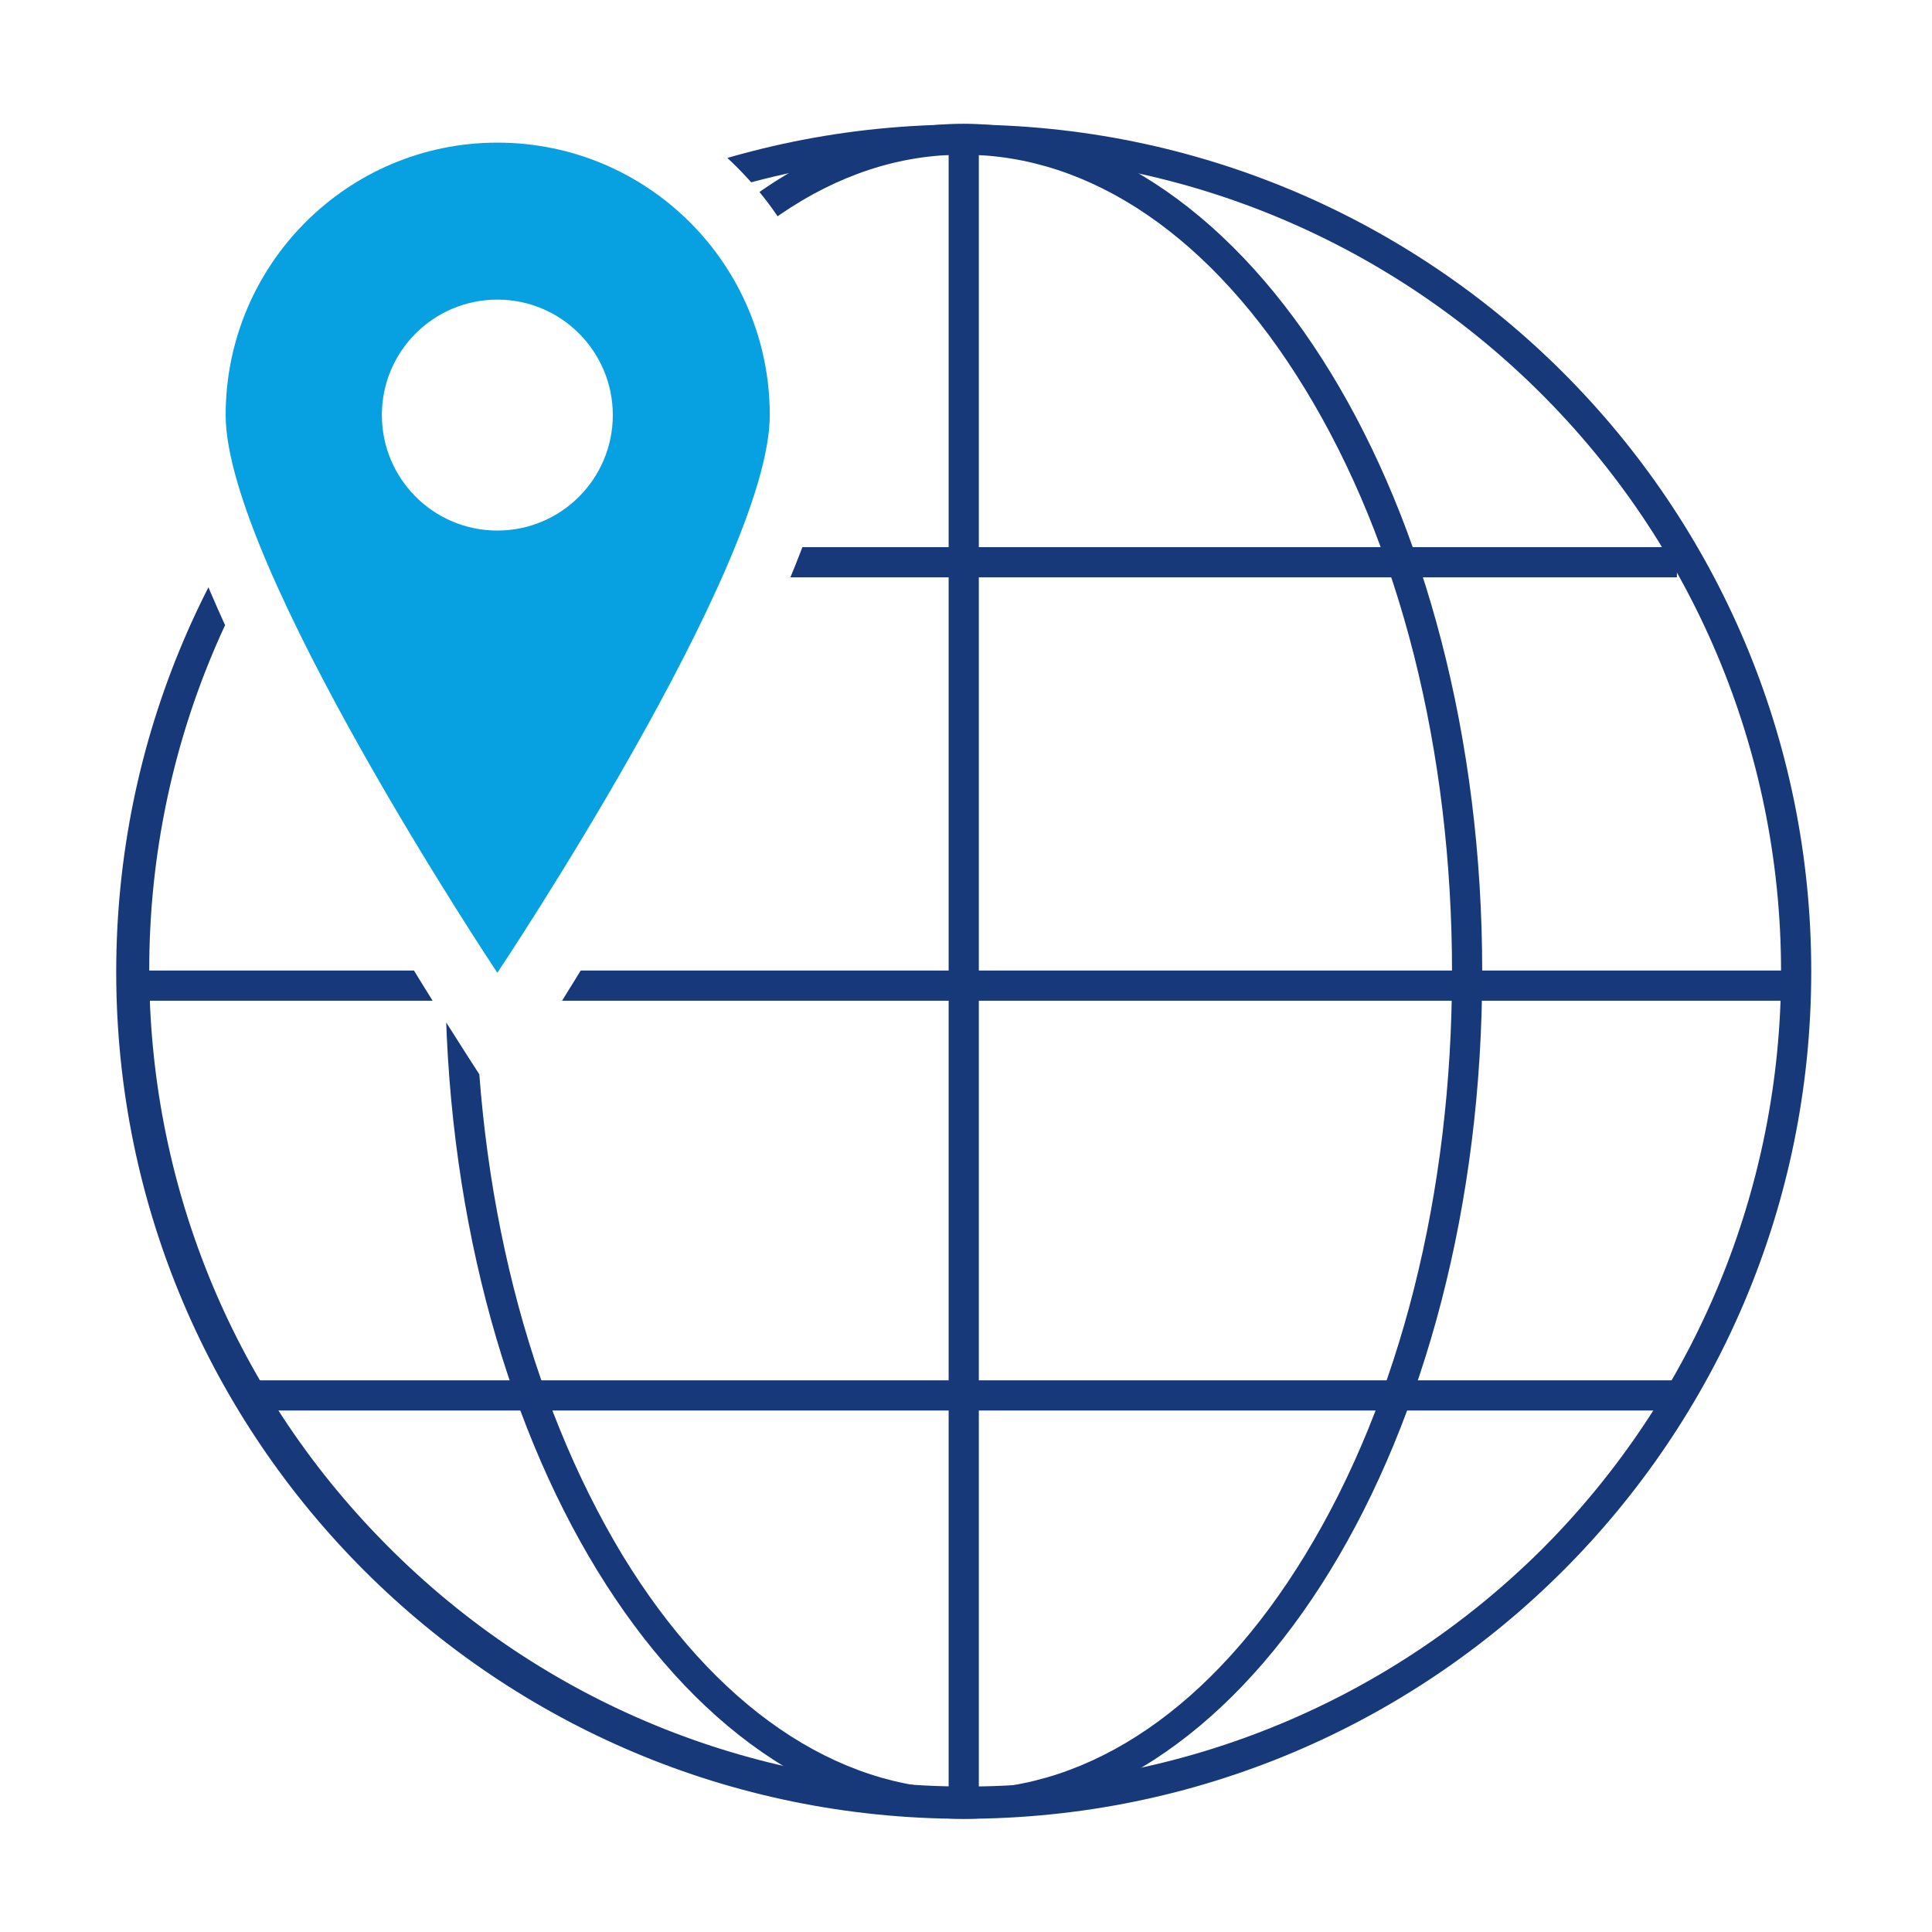
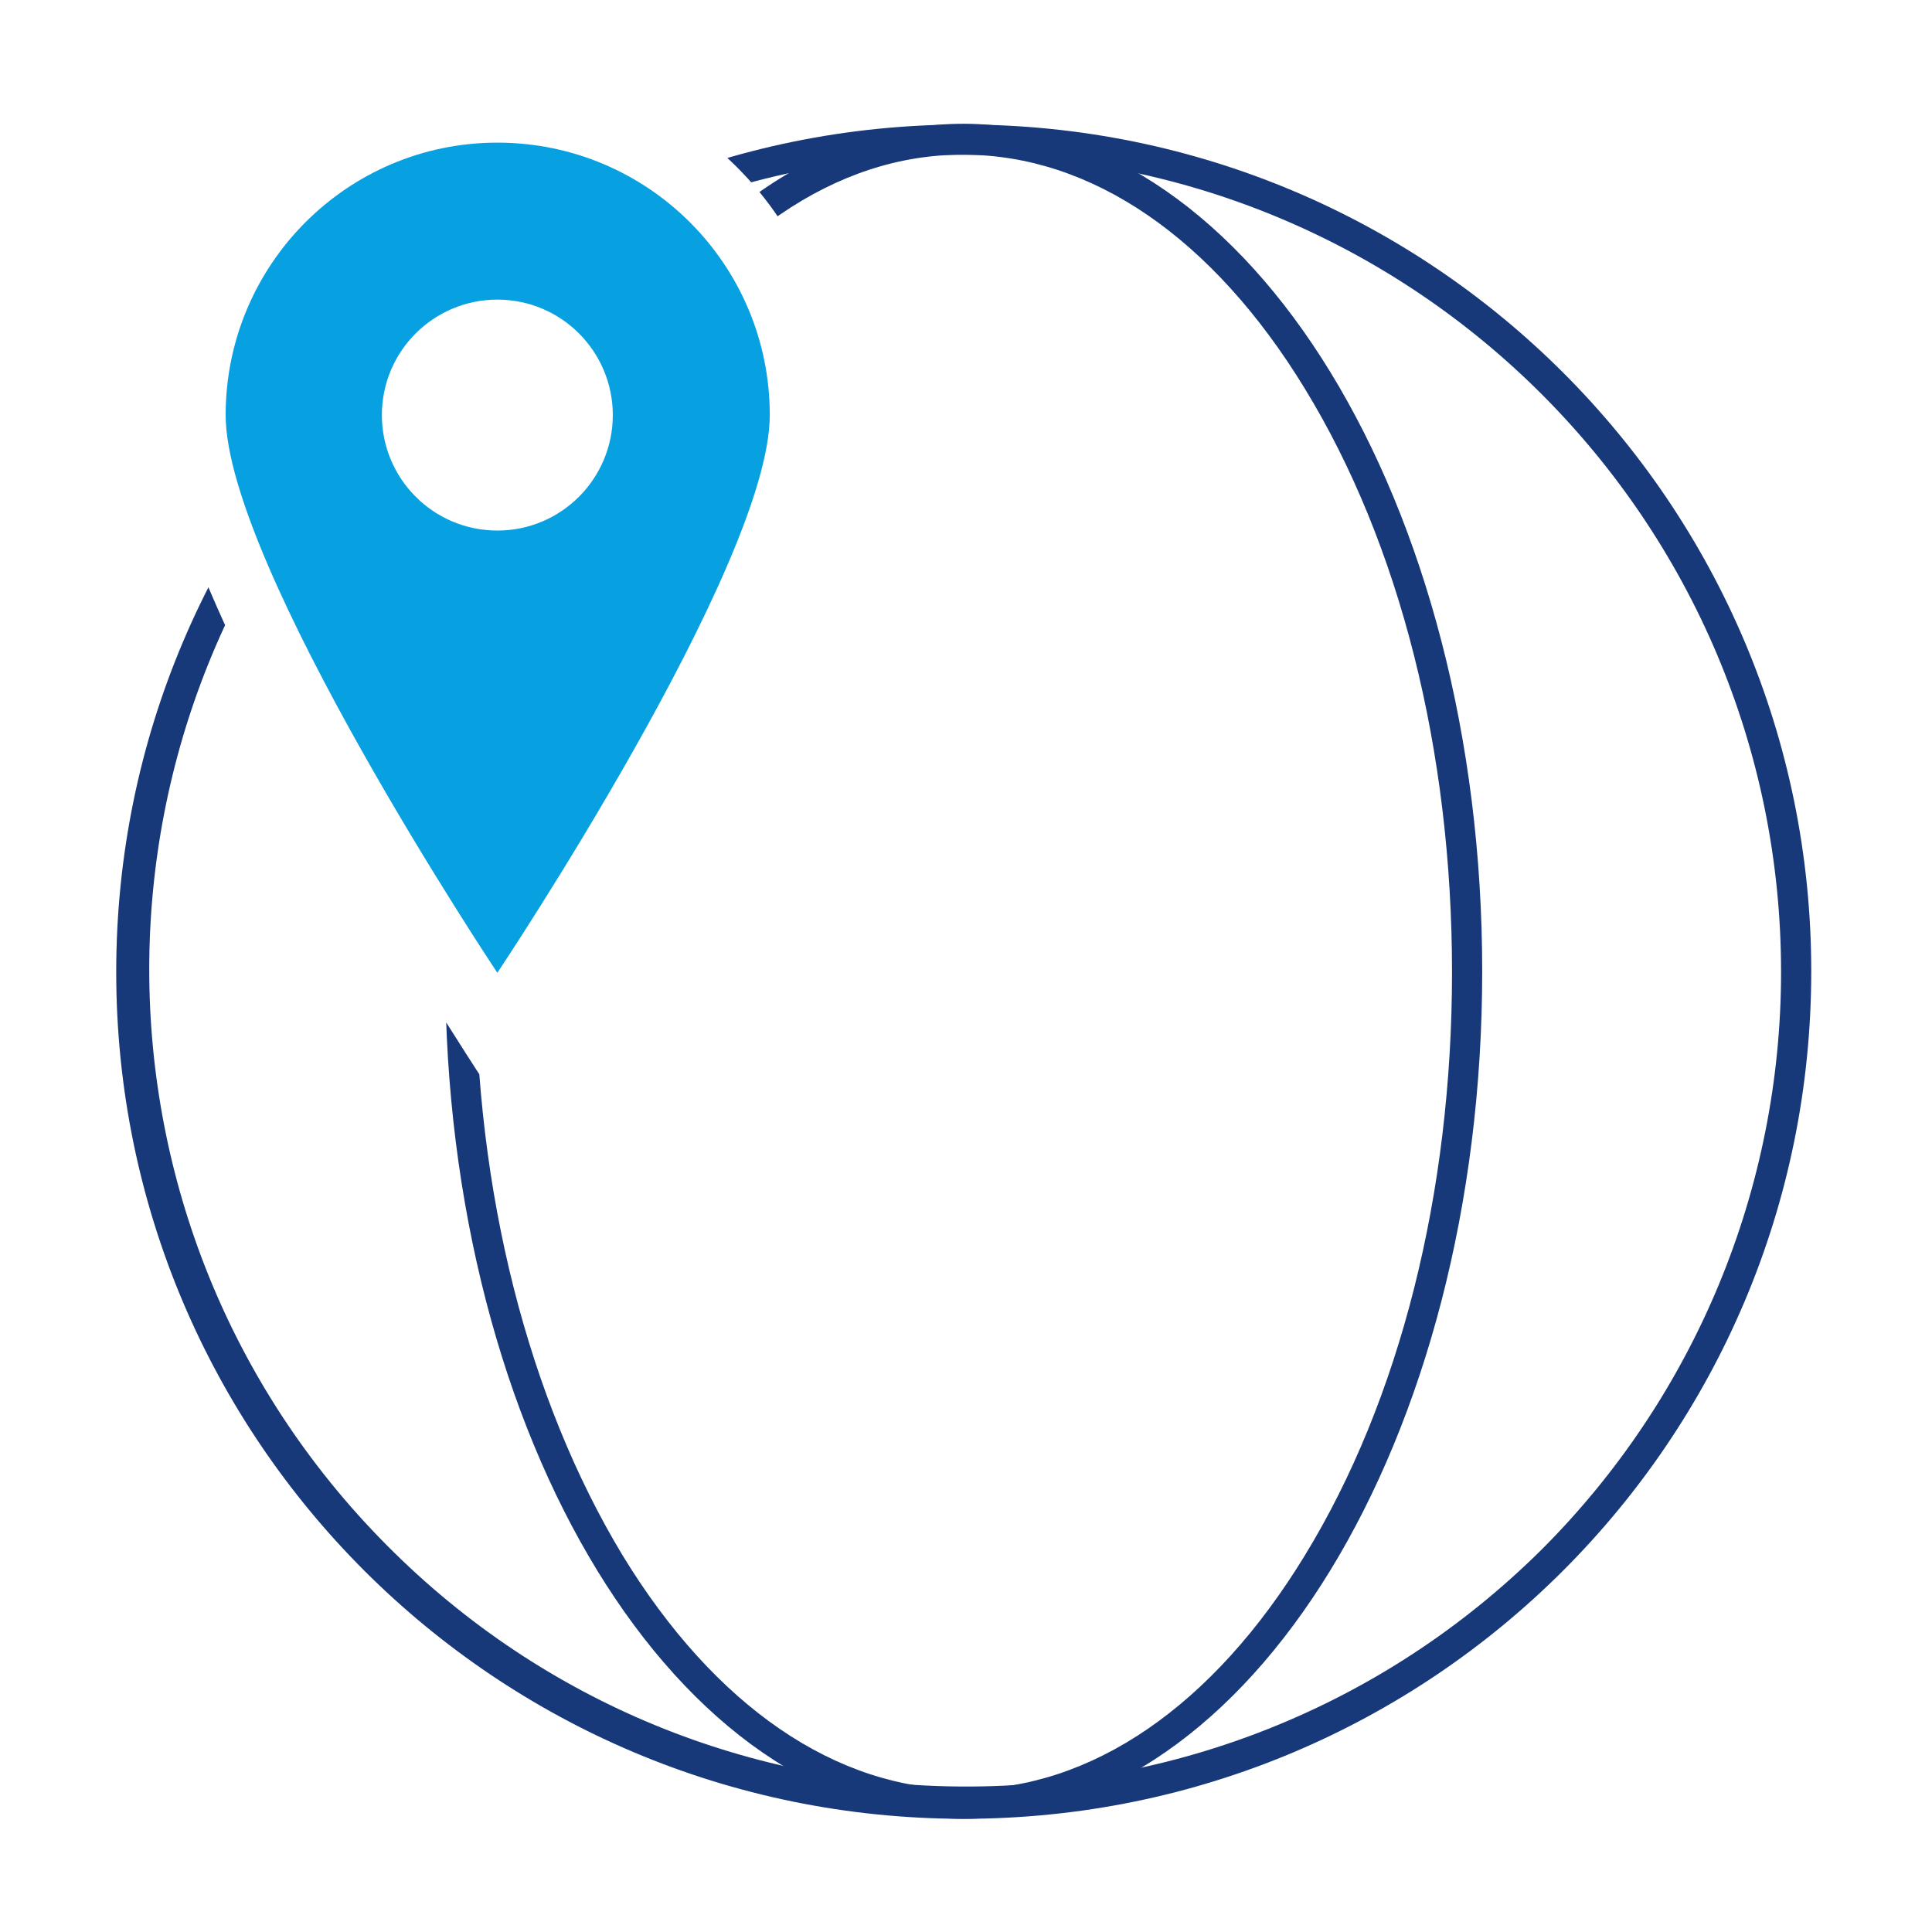
<svg xmlns="http://www.w3.org/2000/svg" xmlns:xlink="http://www.w3.org/1999/xlink" version="1.1" id="Guidelines" x="0" y="0" viewBox="0 0 256 256" xml:space="preserve">
  <style>.st1{fill:#173879}.st2{fill:none;stroke:#173879;stroke-width:4;stroke-miterlimit:10}</style>
  <defs>
    <path id="SVGID_1_" d="M0-1v257h256V-1H0zm65.9 147S21 78.7 21 53.9C21 29.1 41.1 9 65.9 9c24.8 0 44.9 20.1 44.9 44.9 0 24.8-44.9 92.1-44.9 92.1z" />
  </defs>
  <clipPath id="SVGID_2_">
    <use xlink:href="#SVGID_1_" overflow="visible" />
  </clipPath>
  <g clip-path="url(#SVGID_2_)">
    <path class="st1" d="M127.7 20.5C187.5 20.5 236 69 236 128.8c0 28.7-11.4 56.2-31.7 76.5-42.4 42.1-111 41.9-153.1-.6-41.9-42.2-41.9-110.3 0-152.5C71.4 31.8 99 20.4 127.7 20.5m0-4c-62 0-112.3 50.3-112.3 112.3S65.7 241 127.7 241 240 190.8 240 128.7c0-62-50.3-112.2-112.3-112.2z" />
    <path class="st1" d="M127.7 20.5c16.9 0 33 11 45.2 31 12.6 20.6 19.5 48 19.5 77.3s-6.9 56.7-19.5 77.3c-12.2 20-28.3 31-45.2 31s-33-11-45.2-31C70 185.4 63 158 63 128.7S70 72 82.6 51.4c12.2-20 28.2-31 45.1-30.9m0-4.1c-38 0-68.7 50.3-68.7 112.3S89.8 241 127.7 241s68.7-50.3 68.7-112.3-30.7-112.2-68.7-112.3z" />
-     <path class="st2" d="M127.7 20.2v217.1M236.3 130.6H19.2M222.2 74.5h-189M222.2 184.9h-189" />
  </g>
-   <path d="M65.9 18.9c-19.9 0-36 16.2-36 36.1 0 19.9 36 73.9 36 73.9S102 74.9 102 55c0-19.9-16.1-36.1-36.1-36.1.1 0 0 0 0 0zm0 51.4c-8.5 0-15.3-6.9-15.3-15.3 0-8.5 6.9-15.3 15.3-15.3 8.5 0 15.3 6.9 15.3 15.3s-6.8 15.3-15.3 15.3z" fill="#07a1e2" />
+   <path d="M65.9 18.9c-19.9 0-36 16.2-36 36.1 0 19.9 36 73.9 36 73.9S102 74.9 102 55c0-19.9-16.1-36.1-36.1-36.1.1 0 0 0 0 0m0 51.4c-8.5 0-15.3-6.9-15.3-15.3 0-8.5 6.9-15.3 15.3-15.3 8.5 0 15.3 6.9 15.3 15.3s-6.8 15.3-15.3 15.3z" fill="#07a1e2" />
</svg>